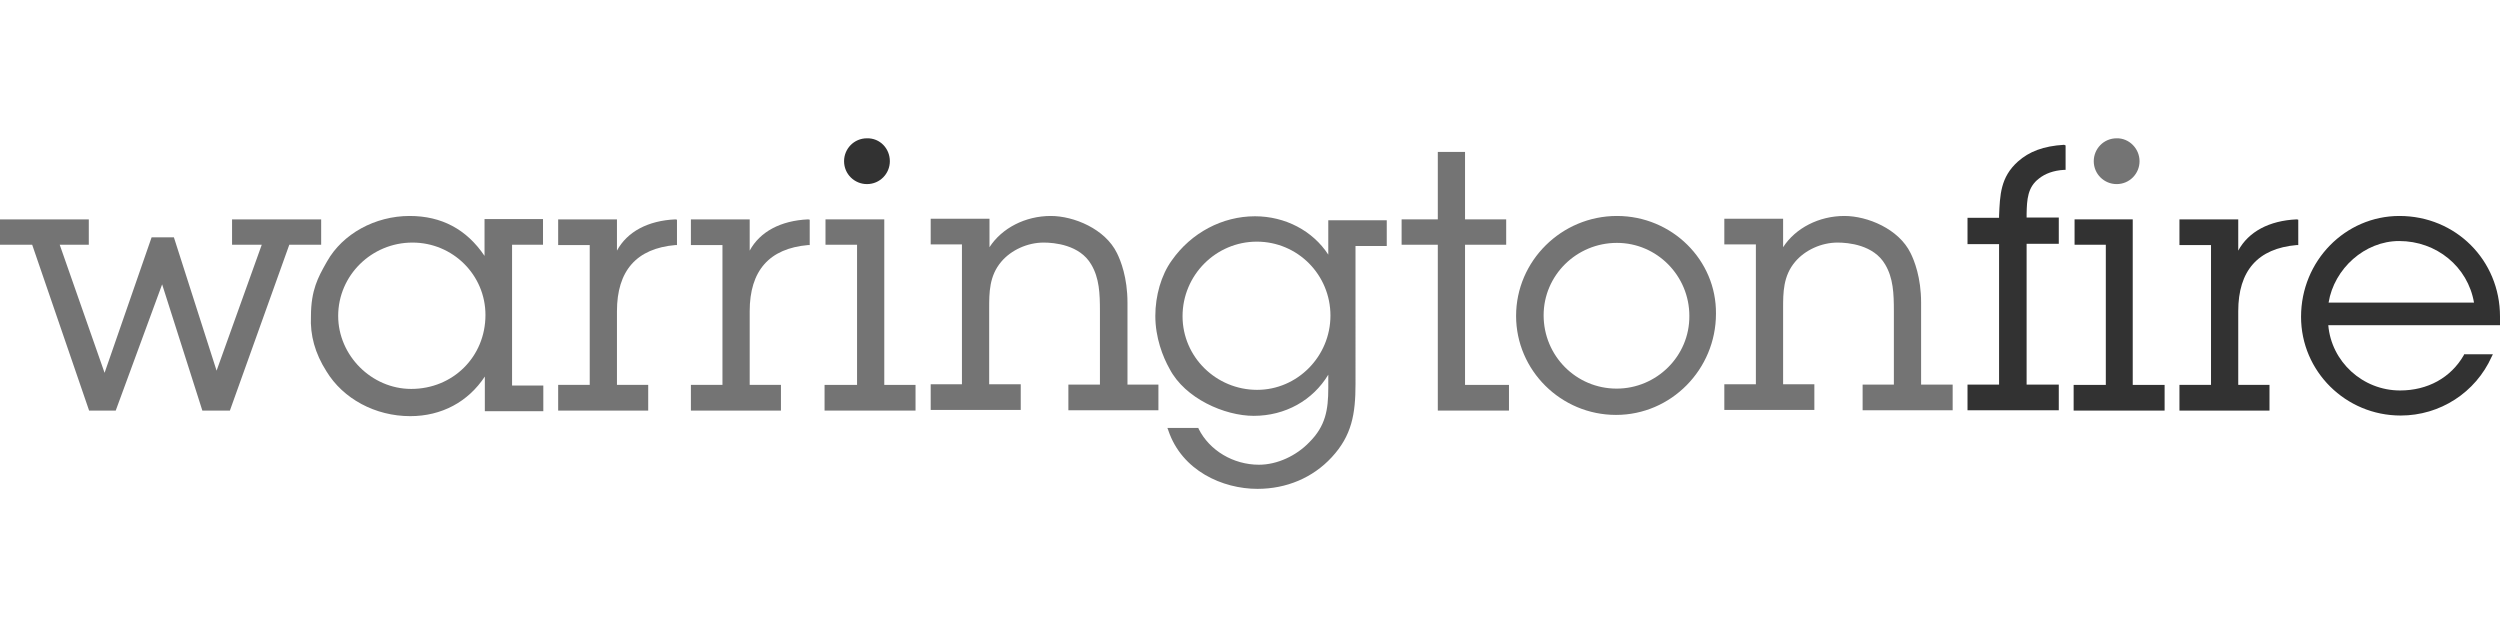
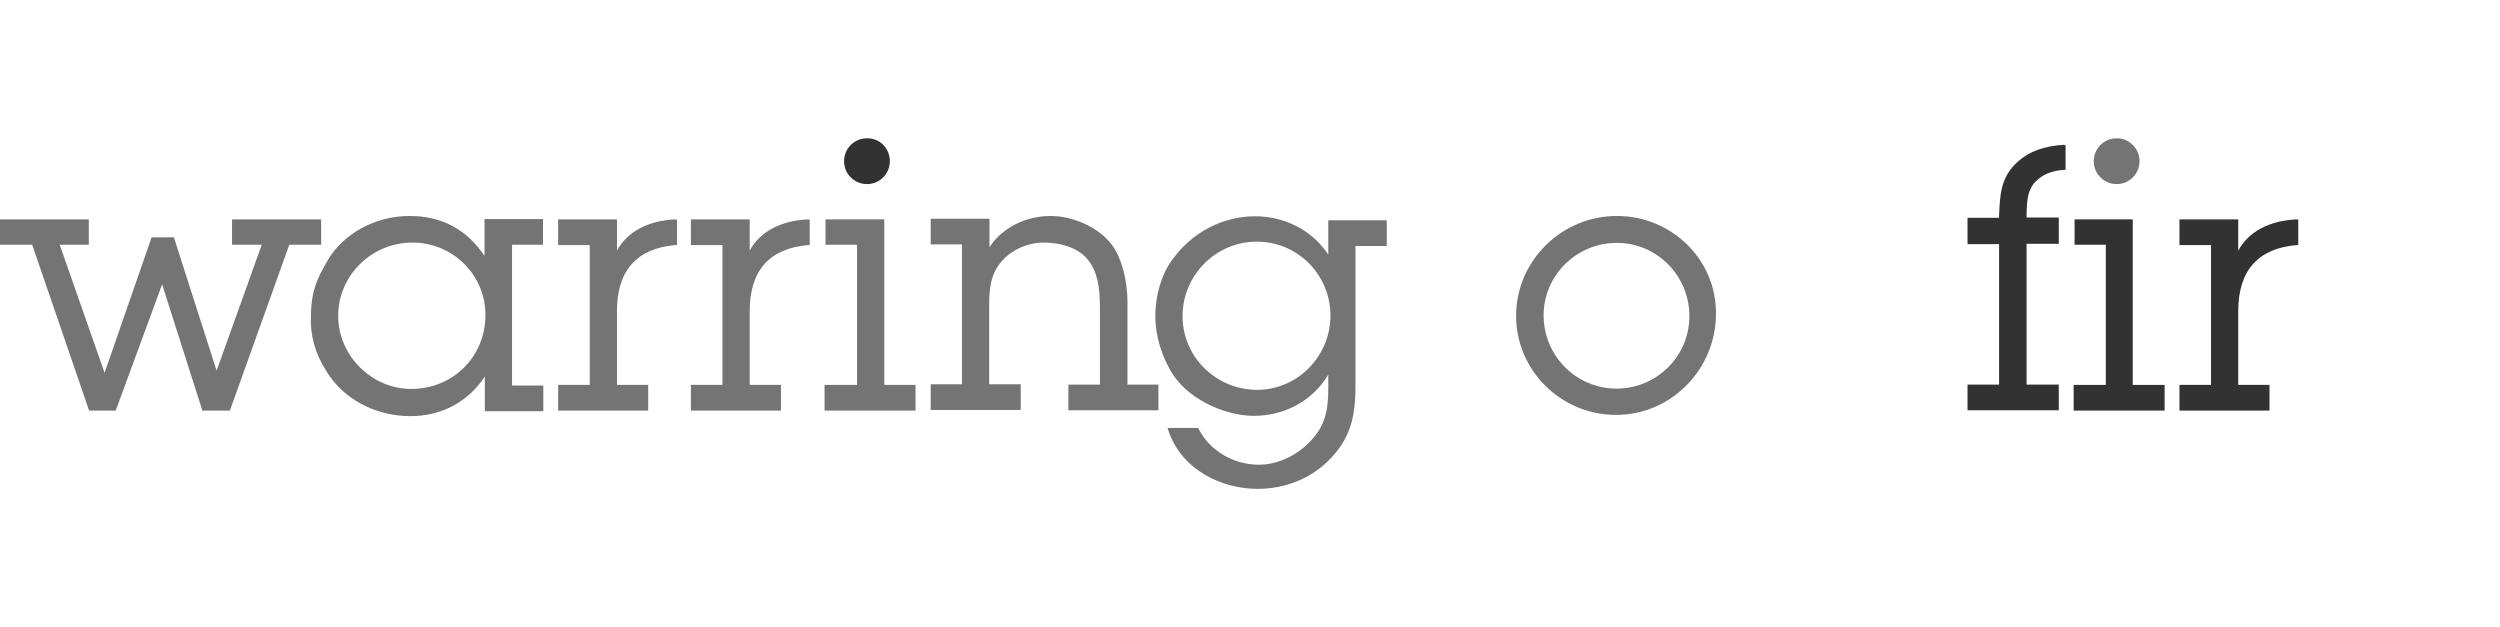
<svg xmlns="http://www.w3.org/2000/svg" version="1.1" id="Layer1" x="0px" y="0px" viewBox="0 0 808 202.7" style="enable-background:new 0 0 808 202.7;" xml:space="preserve">
  <style type="text/css">
	.st0{opacity:0;fill:#FFFFFF;}
	.st1{fill:#747474;}
	.st2{fill:#323232;}
</style>
  <rect class="st0" width="808" height="202.7" />
  <g>
    <polygon class="st1" points="75,70.9 75,79.1 84.6,79.1 70,119.8 56.2,76.7 49,76.7 33.8,120.5 19.3,79.1 28.7,79.1 28.7,70.9    0,70.9 0,79.1 10.4,79.1 28.8,132.7 37.4,132.7 52.4,91.9 65.4,132.7 74.3,132.7 93.5,79.1 103.8,79.1 103.8,70.9  " />
    <path class="st1" d="M175.5,79.1v-8.3h-18.9v11.9c-5.8-8.6-13.9-12.9-24.2-12.9c-11.2,0-21.7,5.8-26.7,14.7l-0.4,0.7   c-2.4,4.3-4.8,8.5-4.8,17c-0.3,6.1,1.3,12,5,17.8c5.4,8.9,15.8,14.5,27.1,14.5c10.1,0,18.7-4.6,24.1-12.8v11.2h18.9v-8.3h-10.1   V79.1H175.5L175.5,79.1z M132.9,125.7c-12.8,0-23.6-10.8-23.6-23.6c0-13.1,10.8-23.7,24-23.7c13.1,0,23.6,10.5,23.6,23.4   C156.9,115.3,146.4,125.7,132.9,125.7" />
    <path class="st1" d="M218.3,70.9c-8.9,0.4-15.6,4-18.9,10.1V70.9h-19v8.3h10.2v45.2h-10.2v8.3h29.1v-8.3h-10.1v-23.8   c0-13.1,6.3-20.3,18.9-21.4h0.5V71L218.3,70.9z" />
    <path class="st1" d="M261.2,70.9c-8.9,0.4-15.6,4-18.9,10.1V70.9h-19v8.3h10.2v45.2h-10.2v8.3h29.1v-8.3h-10.1v-23.8   c0-13.1,6.3-20.3,18.9-21.4h0.5V71L261.2,70.9z" />
    <polygon class="st1" points="285.8,124.4 285.8,70.9 266.8,70.9 266.8,79.1 277,79.1 277,124.4 266.5,124.4 266.5,132.7    295.9,132.7 295.9,124.4  " />
    <path class="st1" d="M364.4,124.4V97.8c0-8.1-2.2-13.6-3.4-16c-3.8-7.8-13.9-12-21.4-12c-8.2,0-15.8,3.9-19.8,10.1v-9.2h-19v8.3   h10.1v45.2h-10.1v8.3h29.1v-8.3h-10.2V99.7c0-5.1,0-10.5,3.9-15.1c3.2-3.8,8.5-6.2,13.7-6.2c3.4,0,11.7,0.7,15.4,7.1   c2.6,4.4,2.8,9.3,2.8,15.1v23.7h-10.2v8.3h29.1v-8.3H364.4L364.4,124.4z" />
    <path class="st1" d="M429.3,70.9v11.4c-5-7.7-13.9-12.4-23.7-12.4c-10.5,0-20.6,5.3-26.9,14.3c-3.4,4.7-5.3,11.4-5.3,17.9   c0,7,2.4,13.2,4.6,17.1c5,9.6,17.8,15.2,27.2,15.2c10.2,0,19.1-5,24.1-13.3v4.3c0,7.1-0.9,12.3-6.1,17.5   c-4.2,4.4-10.4,7.3-16.3,7.3c-8.3,0-16-4.6-19.5-11.6l-0.1-0.3h-10l0.3,0.8c4.4,13.1,17.6,18.9,28.8,18.9c9.4,0,17.9-3.6,24-10.2   c6.5-7,7.7-14,7.7-23.7V79.5h10.1v-8.3h-18.9V70.9z M406.3,126c-13.2,0-24.1-10.6-24.1-23.8c0-13.3,10.8-24.1,24-24.1   S430,88.8,430,102C430,115.2,419.3,126,406.3,126" />
-     <polygon class="st1" points="473.5,124.4 473.5,79.1 486.8,79.1 486.8,70.9 473.5,70.9 473.5,49.1 464.7,49.1 464.7,70.9 453,70.9    453,79.1 464.7,79.1 464.7,132.7 487.7,132.7 487.7,124.4  " />
    <path class="st1" d="M522.6,69.8c-17.9,0-32.6,14.5-32.6,32.3c0,17.6,14.5,32,32.3,32c17.8,0,32.3-14.7,32.3-32.7   C554.8,84.1,540.4,69.8,522.6,69.8 M522.5,125.6c-13.1,0-23.6-10.6-23.6-23.7c0-12.9,10.6-23.4,23.7-23.4   c12.9,0,23.4,10.6,23.4,23.6C546.1,115.1,535.4,125.6,522.5,125.6" />
-     <path class="st1" d="M620.9,124.4V97.8c0-8.1-2.2-13.6-3.4-16c-3.8-7.8-13.9-12-21.4-12c-8.2,0-15.8,3.9-19.8,10.1v-9.2h-19v8.3   h10.2v45.2h-10.2v8.3h29.1v-8.3h-10.1V99.7c0-5.1,0-10.5,3.9-15.1c3.2-3.8,8.5-6.2,13.7-6.2c3.4,0,11.7,0.7,15.4,7.1   c2.6,4.4,2.8,9.3,2.8,15.1v23.7h-10.1v8.3h29.1v-8.3H620.9L620.9,124.4z" />
    <path class="st2" d="M667.1,46.8c-6.7,0.4-11.3,2.2-14.9,5.4c-5.7,5.1-5.8,10.9-6.1,17.5v0.7h-10.2v8.5h10.2v45.4h-10.2v8.3h29.5   v-8.3H655V78.8h10.4v-8.5H655v-1.2c0.1-4.6,0.3-8.6,4-11.4c2-1.6,4.7-2.6,8.1-2.8h0.5v-7.9L667.1,46.8z" />
    <polygon class="st2" points="689.3,124.4 689.3,70.9 670.5,70.9 670.5,79.1 680.6,79.1 680.6,124.4 670.2,124.4 670.2,132.7    699.6,132.7 699.6,124.4  " />
    <path class="st2" d="M742.3,70.9c-8.9,0.4-15.6,4-18.9,10.1V70.9h-19v8.3h10.2v45.2h-10.2v8.3h29.1v-8.3h-10.1v-23.8   c0-13.1,6.3-20.3,18.9-21.4h0.5V71L742.3,70.9z" />
-     <path class="st2" d="M808,102.3c0-18.2-14.3-32.5-32.5-32.5c-17.5,0-31.8,14.5-31.8,32.6c0,17.6,14.4,31.9,32.2,31.9   c12.7,0,24.2-7.4,29.4-19l0.4-0.8h-9.3l-0.1,0.3c-4.2,7.3-11.7,11.4-20.6,11.4c-12.1,0-22.2-9.3-23.2-21.1H808V102.3L808,102.3z    M775.4,77.9c12.1,0,22.2,8.3,24.2,19.9h-47C754.4,86.8,764.3,77.9,775.4,77.9" />
    <path class="st2" d="M287.6,52.1c0,4-3.2,7.4-7.4,7.4c-4,0-7.4-3.2-7.4-7.4c0-4,3.2-7.4,7.4-7.4C284.4,44.6,287.6,48,287.6,52.1" />
    <path class="st1" d="M691.5,52.1c0,4-3.2,7.4-7.4,7.4c-4,0-7.4-3.2-7.4-7.4c0-4,3.2-7.4,7.4-7.4C688.1,44.6,691.5,48,691.5,52.1" />
  </g>
</svg>